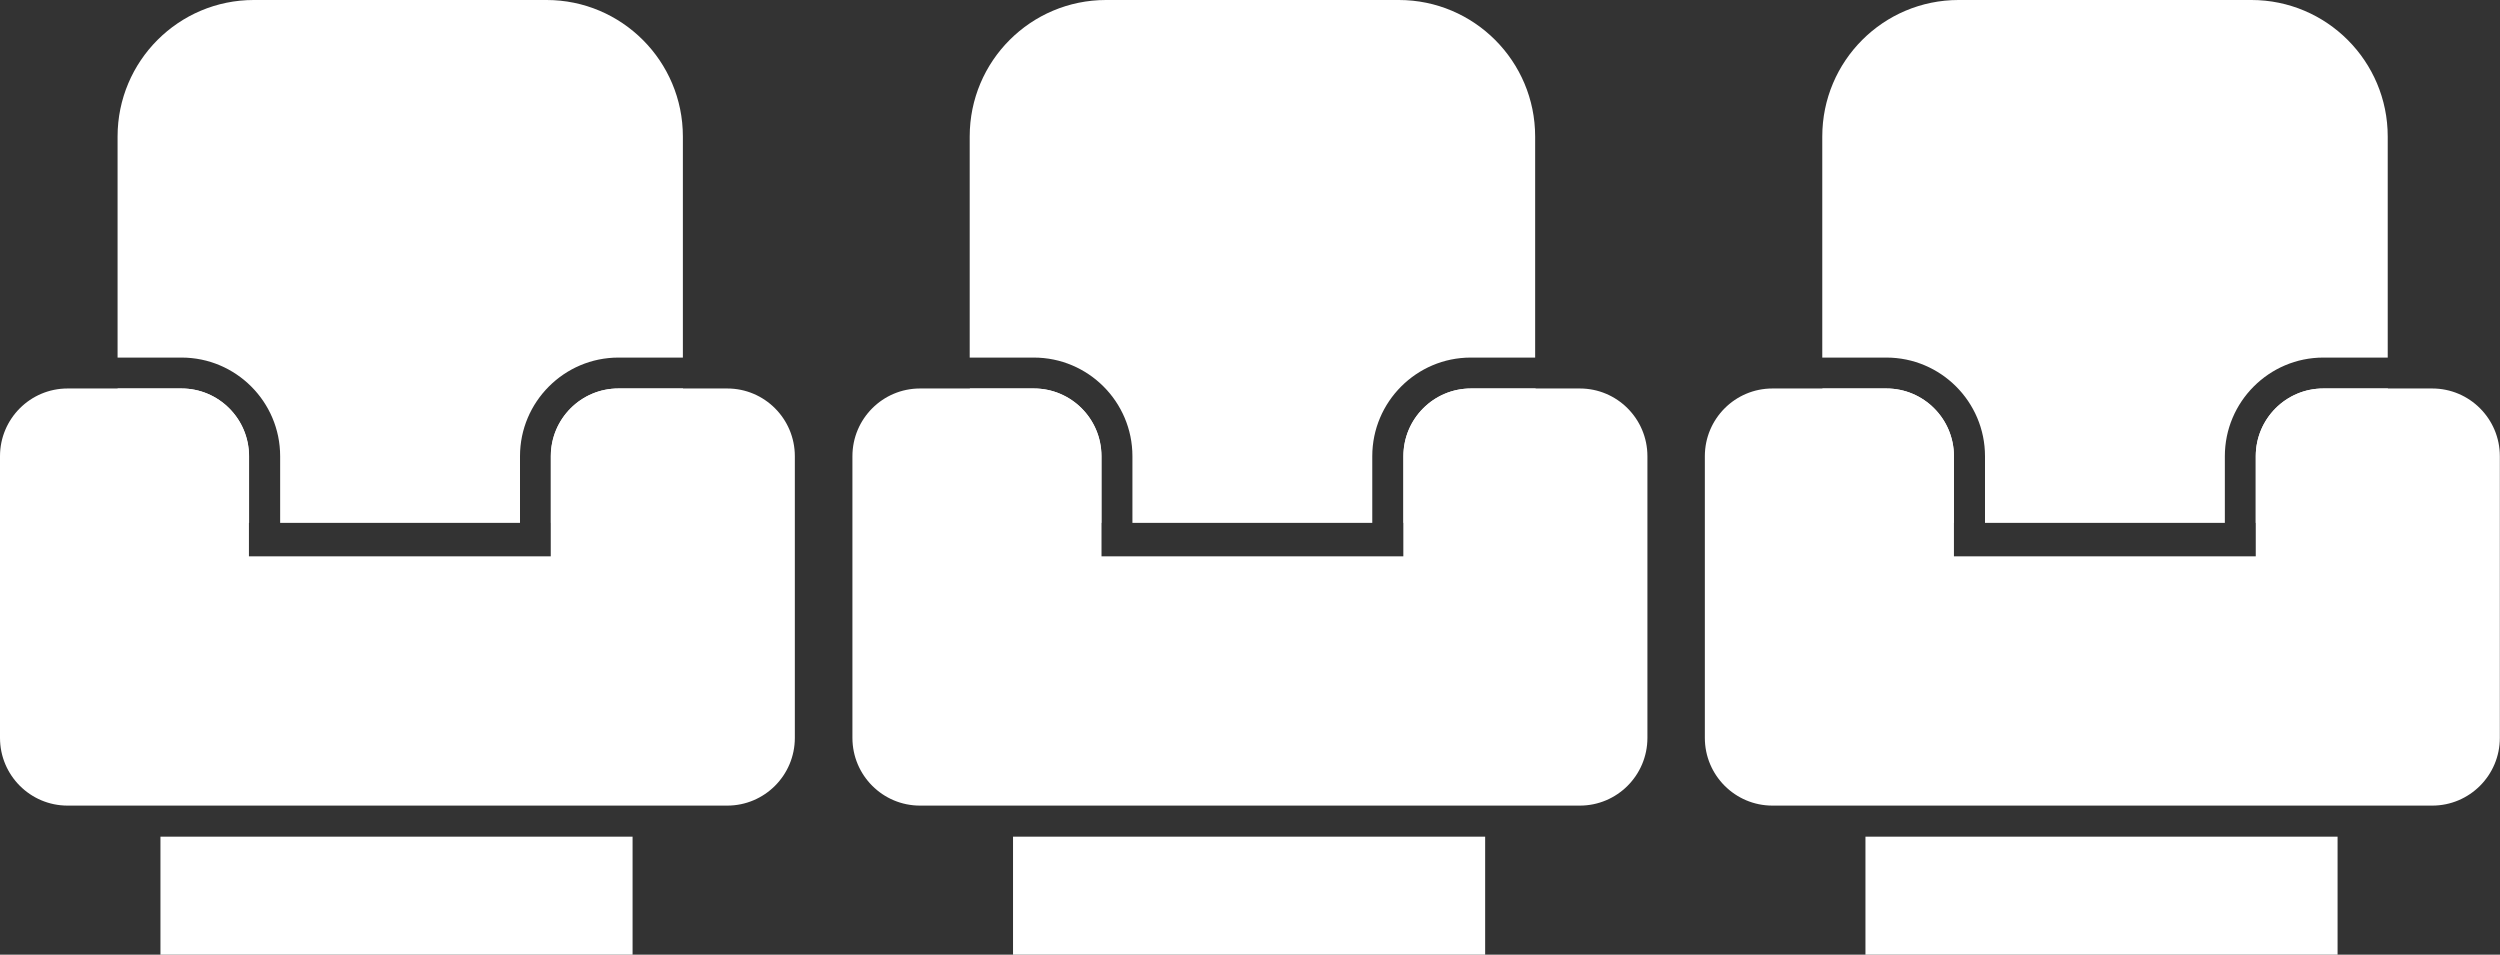
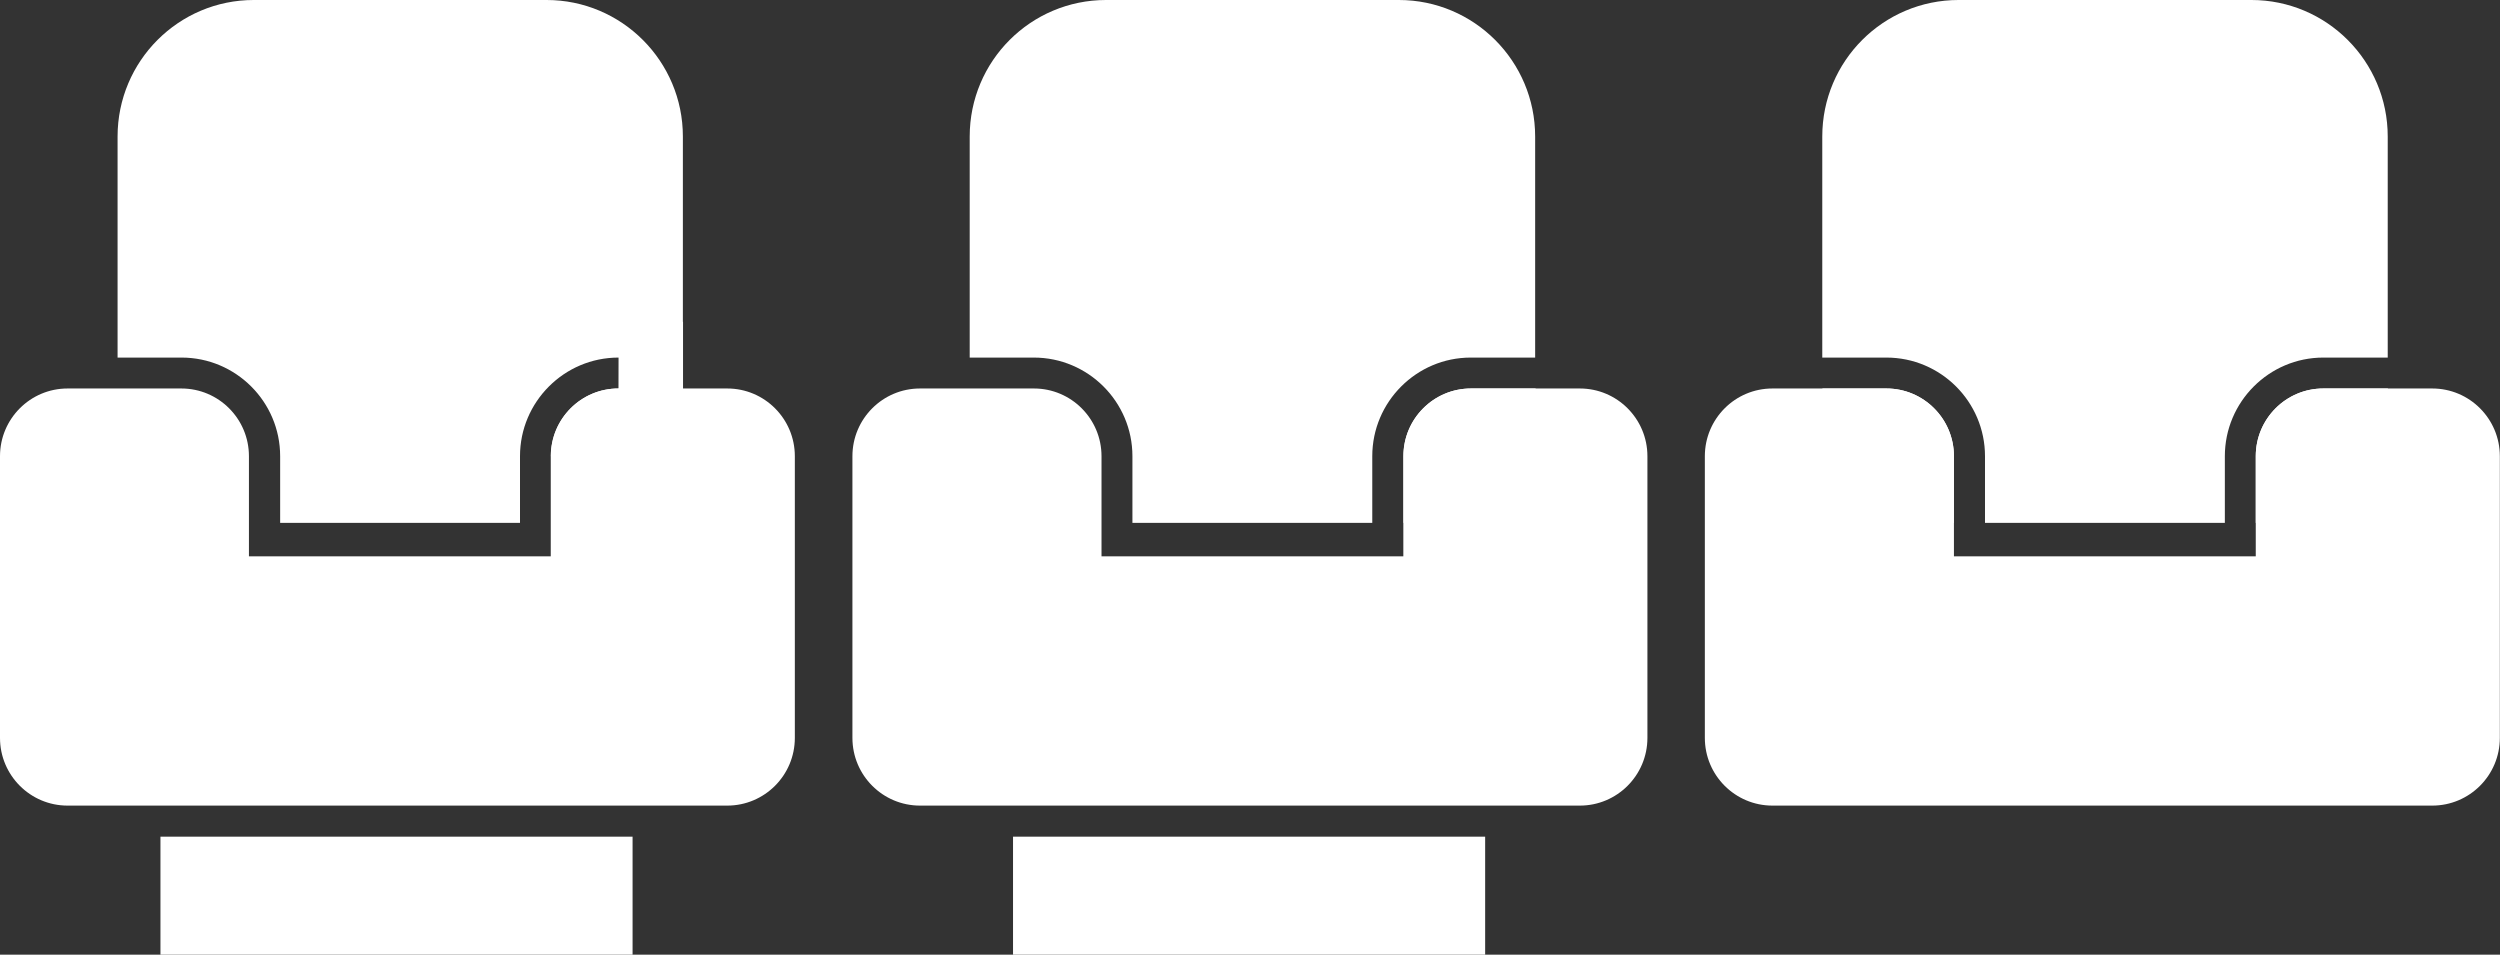
<svg xmlns="http://www.w3.org/2000/svg" id="Layer_2" viewBox="0 0 165 63.01">
  <rect x="0" y="0" width="165" height="63.01" fill="#333333" stroke="none" />
  <defs>
    <style>.cls-1{fill:#fff;}</style>
  </defs>
  <g id="Layer_1-2">
    <path class="cls-1" d="m60.73,25.64h7.51c2.46,0,4.46,2,4.46,4.47v6.61h19.92v-6.61c0-2.47,2-4.47,4.46-4.47h7.19c2.46,0,4.46,2,4.46,4.47v18.59c0,2.47-2,4.47-4.46,4.47h-43.55c-2.46,0-4.46-2-4.46-4.47v-18.59c0-2.47,2-4.47,4.46-4.47h0Z" />
-     <path class="cls-1" d="m68.23,25.64h-4.22v8.87h8.68v-4.4c0-2.47-2-4.47-4.46-4.47Z" />
    <path class="cls-1" d="m68.23,23.6c3.59,0,6.51,2.92,6.51,6.51v4.4h15.83v-4.4c0-3.59,2.92-6.51,6.5-6.51h4.25v-14.59c0-4.97-4.03-9.01-9-9.01h-19.32c-4.97,0-9,4.03-9,9.01v14.59h4.22Z" />
    <path class="cls-1" d="m97.09,25.64c-2.46,0-4.46,2-4.46,4.47v4.4h8.72v-8.87h-4.25Z" />
    <path class="cls-1" d="m98.02,55.22h-31.16v7.79h31.16v-7.79Z" />
    <path class="cls-1" d="m117,25.64h7.5c2.46,0,4.46,2,4.46,4.47v6.61h19.92v-6.61c0-2.47,2-4.47,4.46-4.47h7.19c2.46,0,4.46,2,4.46,4.47v18.59c0,2.47-2,4.47-4.46,4.47h-43.55c-2.46,0-4.46-2-4.46-4.47v-18.59c0-2.47,2-4.47,4.46-4.47h0Z" />
    <path class="cls-1" d="m124.5,25.64h-4.22v8.87h8.68v-4.4c0-2.47-2-4.47-4.46-4.47Z" />
    <path class="cls-1" d="m124.5,23.6c3.59,0,6.51,2.92,6.51,6.51v4.4h15.83v-4.4c0-3.59,2.92-6.51,6.5-6.51h4.25v-14.59c0-4.97-4.03-9.01-9-9.01h-19.32c-4.97,0-9,4.03-9,9.01v14.59h4.22Z" />
    <path class="cls-1" d="m153.34,25.64c-2.46,0-4.46,2-4.46,4.47v4.4h8.72v-8.87h-4.25Z" />
-     <path class="cls-1" d="m154.28,55.22h-31.16v7.79h31.16v-7.79Z" />
    <path class="cls-1" d="m4.46,25.64h7.51c2.46,0,4.46,2,4.46,4.47v6.61h19.92v-6.61c0-2.47,2-4.47,4.46-4.47h7.19c2.46,0,4.46,2,4.46,4.47v18.59c0,2.47-2,4.47-4.46,4.47H4.46c-2.46,0-4.46-2-4.46-4.47v-18.59c0-2.47,2-4.47,4.46-4.47Z" />
-     <path class="cls-1" d="m11.98,25.64h-4.22v8.87h8.68v-4.4c0-2.47-2-4.47-4.46-4.47Z" />
    <path class="cls-1" d="m11.98,23.6c3.59,0,6.51,2.92,6.51,6.51v4.4h15.83v-4.4c0-3.59,2.92-6.51,6.5-6.51h4.25v-14.59c0-4.97-4.03-9.01-9-9.01h-19.32C11.79,0,7.76,4.03,7.76,9.01v14.59h4.22Z" />
-     <path class="cls-1" d="m40.82,25.64c-2.46,0-4.46,2-4.46,4.47v4.4h8.72v-8.87h-4.25Z" />
+     <path class="cls-1" d="m40.82,25.64c-2.46,0-4.46,2-4.46,4.47h8.72v-8.87h-4.25Z" />
    <path class="cls-1" d="m41.75,55.22H10.59v7.79h31.16v-7.79Z" />
  </g>
</svg>